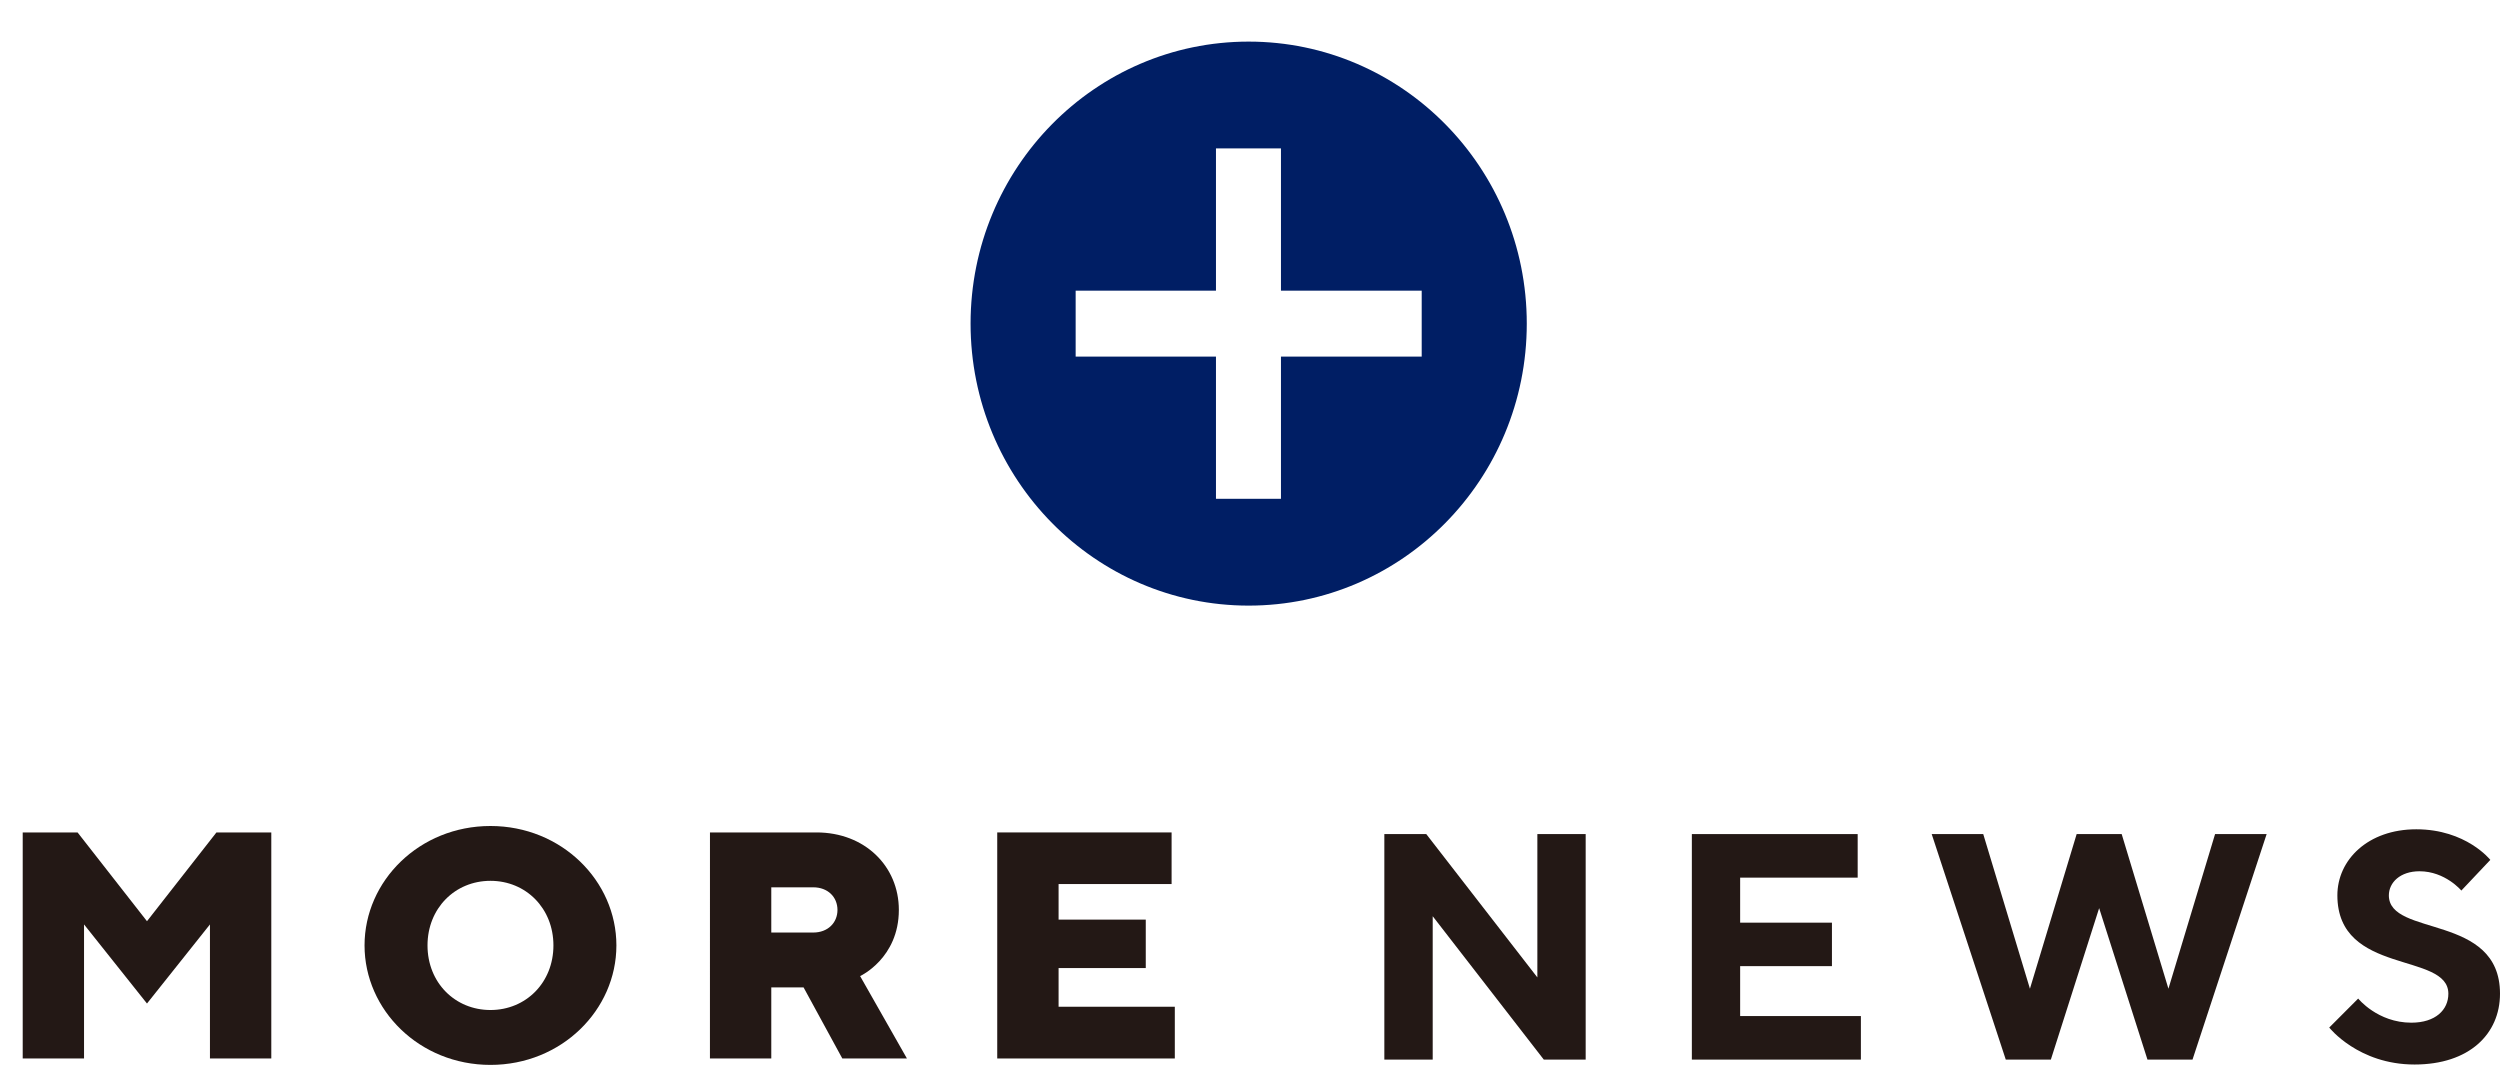
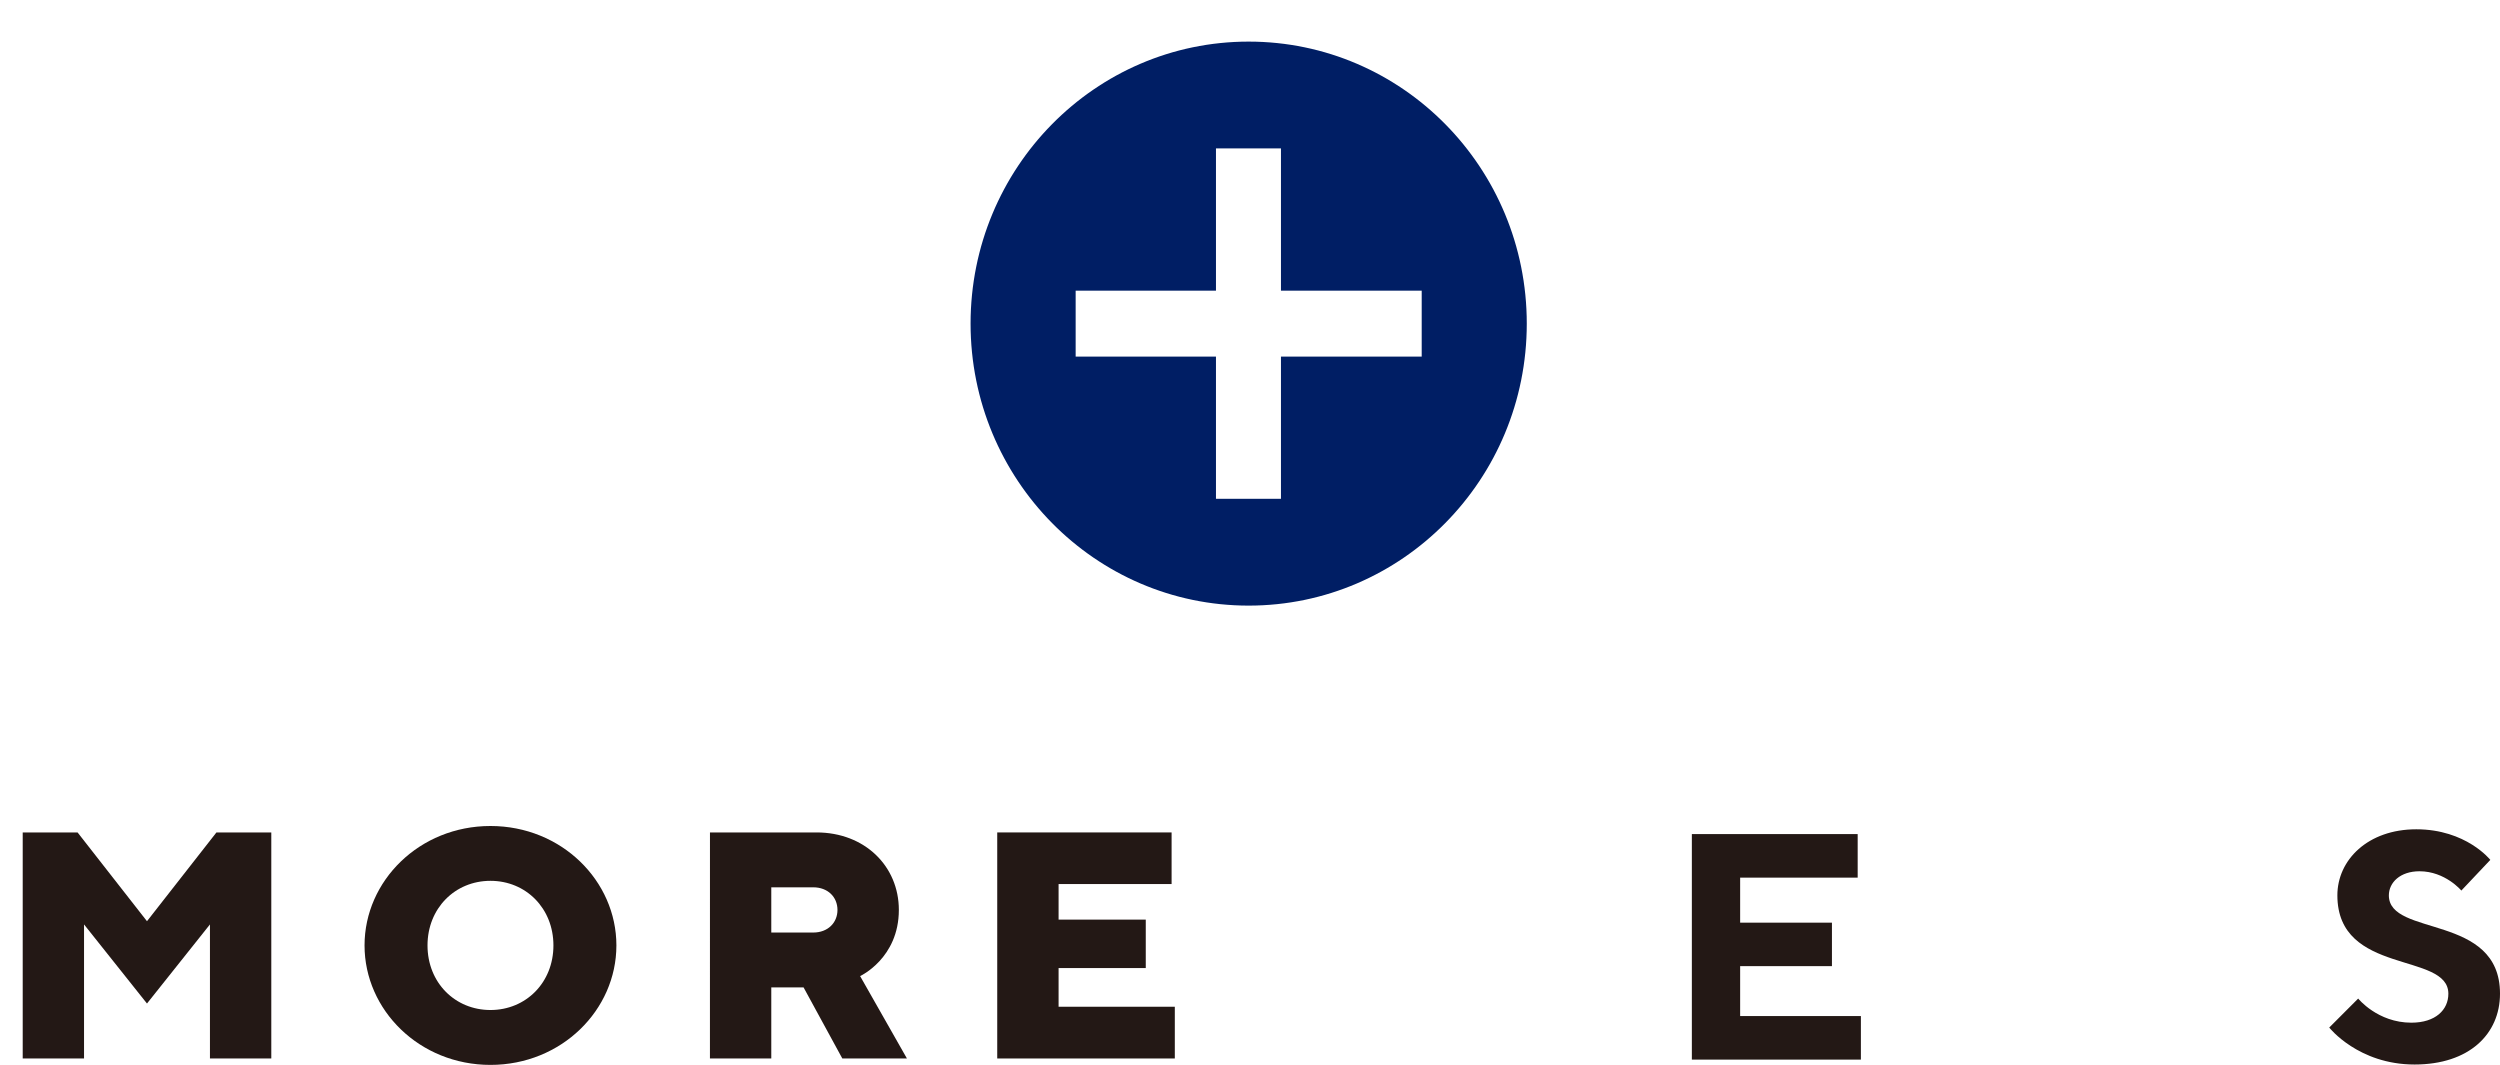
<svg xmlns="http://www.w3.org/2000/svg" version="1.1" id="レイヤー_1" x="0px" y="0px" width="100.167px" height="42.667px" viewBox="0 0 100.167 42.667" enable-background="new 0 0 100.167 42.667" xml:space="preserve">
  <path fill="#001E64" d="M48.72,5.947v5.698h-5.622v2.643h5.622v5.697h2.604v-5.697h5.639v-2.643h-5.639V5.947H48.72z M61.173,12.966  c0,6.24-4.988,11.299-11.144,11.299c-6.152,0-11.141-5.059-11.141-11.299c0-6.24,4.989-11.299,11.141-11.299  C56.185,1.667,61.173,6.726,61.173,12.966" />
  <g>
    <polygon fill="#231815" points="3.367,37.039 3.367,42.41 0.91,42.41 0.91,33.353 3.108,33.353 5.889,36.91 8.672,33.353    10.87,33.353 10.87,42.41 8.412,42.41 8.412,37.039 5.889,40.208  " />
    <path fill="#231815" d="M19.651,42.667c-2.845,0-5.045-2.199-5.045-4.787s2.2-4.785,5.045-4.785c2.846,0,5.046,2.197,5.046,4.785   S22.497,42.667,19.651,42.667 M19.651,40.468c1.423,0,2.523-1.1,2.523-2.588c0-1.486-1.1-2.588-2.523-2.588   s-2.522,1.102-2.522,2.588C17.129,39.369,18.228,40.468,19.651,40.468" />
    <path fill="#231815" d="M28.446,33.353h4.269c1.94,0,3.299,1.359,3.299,3.104c0,1.94-1.552,2.652-1.552,2.652l1.876,3.301h-2.589   l-1.553-2.849h-1.293v2.849h-2.458L28.446,33.353L28.446,33.353z M32.585,35.552h-1.682v1.812h1.682c0.583,0,0.97-0.391,0.97-0.906   C33.554,35.94,33.167,35.552,32.585,35.552" />
    <polygon fill="#231815" points="47.071,40.337 47.071,42.41 39.956,42.41 39.956,33.353 46.942,33.353 46.942,35.421    42.414,35.421 42.414,36.846 45.907,36.846 45.907,38.787 42.414,38.787 42.414,40.337  " />
    <g>
-       <polygon fill="#231815" points="63.533,33.419 63.533,42.455 61.855,42.455 57.404,36.71 57.404,42.455 55.466,42.455     55.466,33.419 57.146,33.419 61.597,39.162 61.597,33.419   " />
      <polygon fill="#231815" points="74.56,40.71 74.56,42.455 67.787,42.455 67.787,33.419 74.431,33.419 74.431,35.164     69.722,35.164 69.722,36.968 73.4,36.968 73.4,38.71 69.722,38.71 69.722,40.71   " />
-       <polygon fill="#231815" points="85.009,33.419 86.882,39.615 88.751,33.419 90.817,33.419 87.847,42.455 86.042,42.455     84.106,36.386 82.171,42.455 80.365,42.455 77.397,33.419 79.462,33.419 81.333,39.615 83.205,33.419   " />
      <path fill="#231815" d="M93.651,35.873c0-1.422,1.226-2.646,3.161-2.646c2,0,2.967,1.226,2.967,1.226l-1.161,1.229    c0,0-0.646-0.773-1.677-0.773c-0.773,0-1.227,0.45-1.227,0.967c0,1.678,4.453,0.711,4.453,3.938c0,1.612-1.229,2.838-3.423,2.838    c-2.259,0-3.419-1.481-3.419-1.481l1.16-1.162c0,0,0.775,0.967,2.13,0.967c0.97,0,1.483-0.516,1.483-1.159    C98.101,38.128,93.651,39.097,93.651,35.873" />
    </g>
  </g>
</svg>